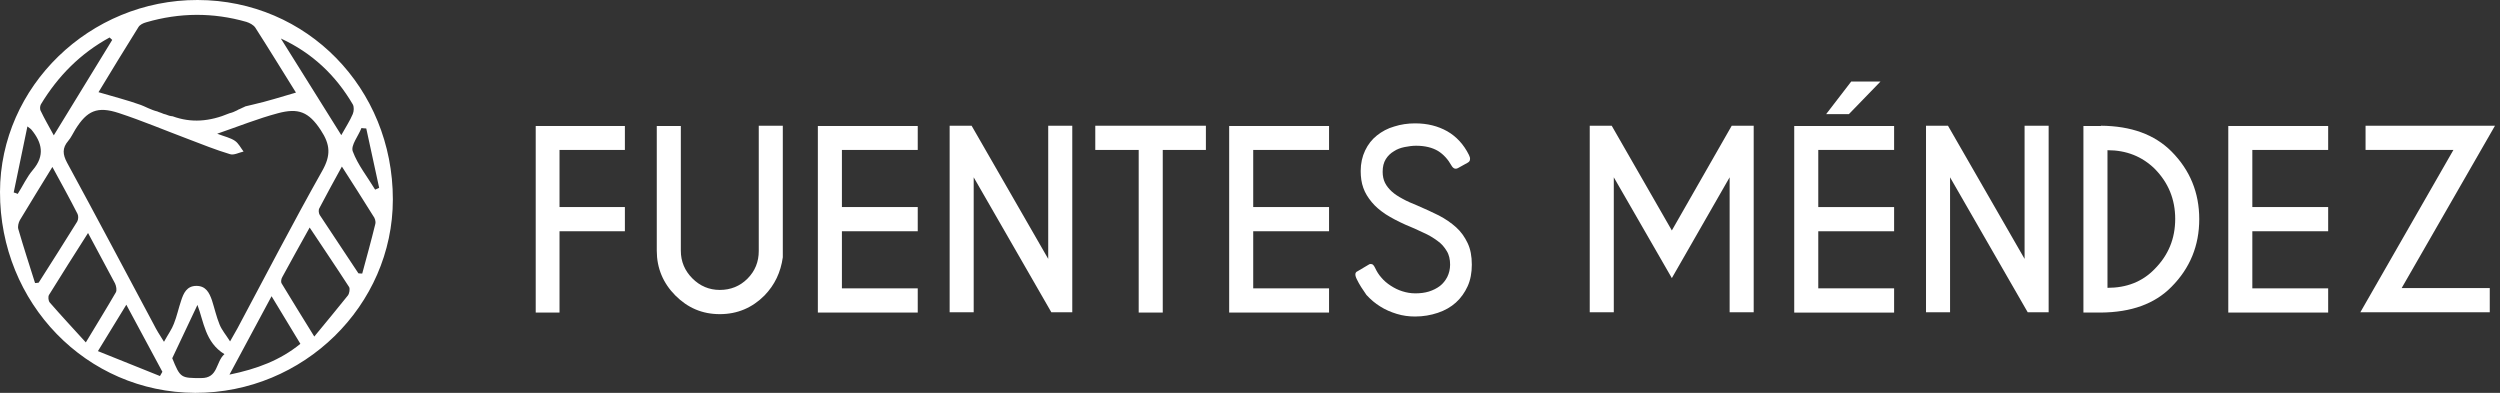
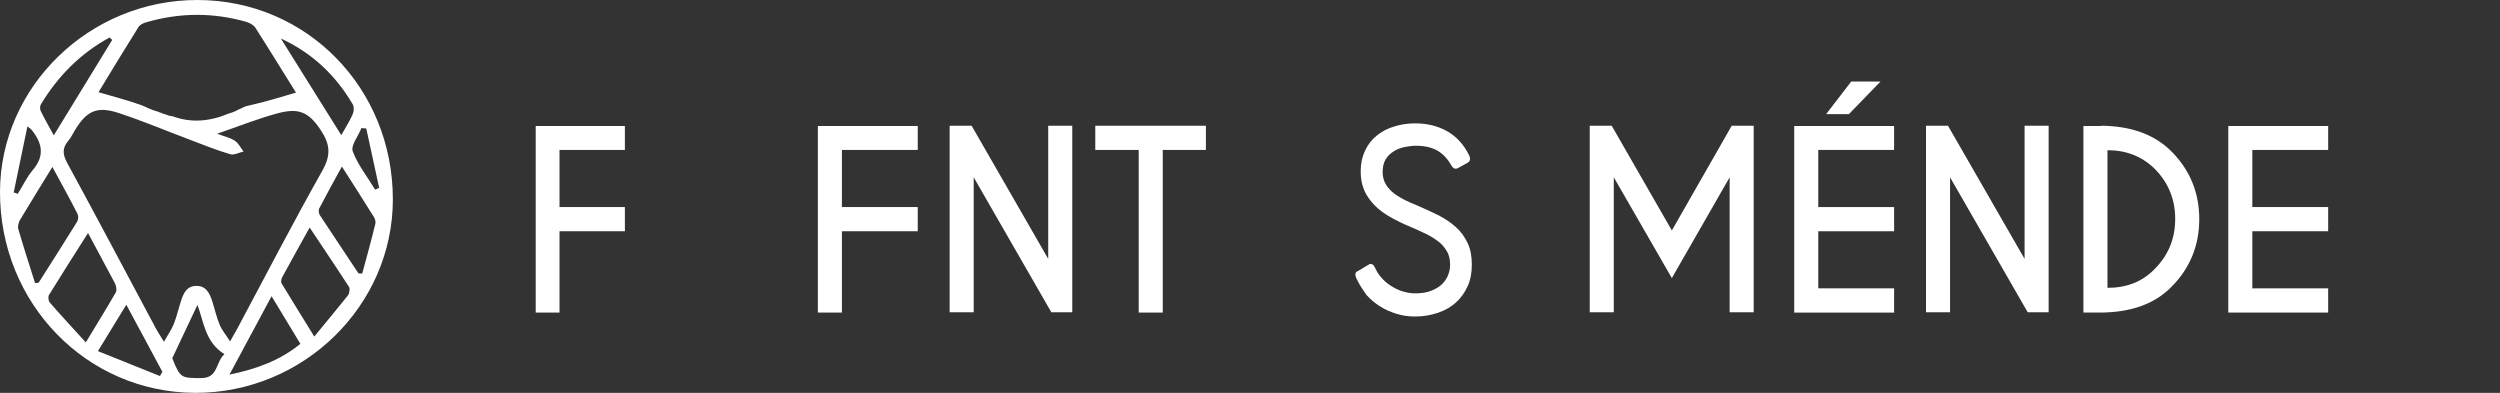
<svg xmlns="http://www.w3.org/2000/svg" width="210" height="33" viewBox="0 0 210 33" fill="none">
  <rect x="0" y="0" width="210" height="33" fill="#333333" stroke="none" />
  <path d="M16.602 2.97627e-05C7.531 -0.017 0.017 7.267 2.9457e-05 16.117C-0.017 25.477 7.26 32.966 16.398 33C25.486 33.017 33 25.682 33 16.747C33 7.403 25.774 0.017 16.602 2.97627e-05ZM30.766 10.79C31.122 12.458 31.494 14.126 31.849 15.777C31.731 15.828 31.629 15.879 31.511 15.93C30.868 14.858 30.055 13.854 29.632 12.713C29.446 12.22 30.106 11.42 30.36 10.756C30.512 10.773 30.631 10.79 30.766 10.79ZM29.632 8.765C29.751 8.969 29.734 9.343 29.632 9.582C29.395 10.143 29.057 10.654 28.668 11.352C26.925 8.561 25.266 5.906 23.591 3.234C26.214 4.442 28.194 6.314 29.632 8.765ZM12.286 1.872C15.079 1.055 17.905 1.038 20.697 1.838C20.968 1.923 21.289 2.093 21.442 2.315C22.609 4.136 23.743 5.991 24.86 7.778C23.625 8.135 22.457 8.51 21.255 8.782C21.171 8.799 20.883 8.867 20.612 8.935C20.578 8.952 20.528 8.969 20.477 9.003C20.443 9.02 20.342 9.054 20.325 9.071C20.257 9.105 20.172 9.139 20.105 9.173C20.088 9.173 20.071 9.19 20.054 9.19C20.003 9.224 19.952 9.241 19.902 9.275C19.698 9.378 19.495 9.463 19.275 9.514C17.583 10.229 16.043 10.331 14.503 9.769C14.3 9.752 14.114 9.701 13.928 9.616C13.86 9.599 13.809 9.582 13.742 9.565C13.606 9.514 13.471 9.446 13.335 9.412C13.302 9.395 13.251 9.378 13.217 9.361C12.743 9.258 12.083 8.901 11.829 8.816C10.695 8.407 9.528 8.118 8.275 7.744C9.358 5.957 10.475 4.119 11.626 2.281C11.745 2.076 12.032 1.94 12.286 1.872ZM3.435 8.765C4.874 6.382 6.769 4.476 9.206 3.149C9.274 3.217 9.342 3.285 9.426 3.353C7.818 5.974 6.211 8.595 4.518 11.369C4.112 10.62 3.74 9.99 3.435 9.343C3.334 9.19 3.351 8.918 3.435 8.765ZM1.151 16.168C1.523 14.381 1.895 12.611 2.302 10.62C2.589 10.841 2.623 10.858 2.64 10.892C3.537 11.981 3.791 13.071 2.758 14.279C2.251 14.875 1.912 15.623 1.489 16.287C1.388 16.236 1.269 16.202 1.151 16.168ZM2.945 23.776C2.471 22.278 1.98 20.763 1.54 19.249C1.472 19.027 1.557 18.687 1.675 18.483C2.538 17.036 3.435 15.607 4.4 14.024C5.162 15.419 5.855 16.679 6.515 17.972C6.6 18.142 6.583 18.449 6.482 18.619C5.415 20.338 4.332 22.04 3.249 23.742C3.148 23.759 3.046 23.776 2.945 23.776ZM4.18 25.41C4.062 25.273 4.028 24.933 4.112 24.78C5.162 23.078 6.228 21.41 7.395 19.572C8.225 21.121 8.952 22.465 9.663 23.81C9.765 24.031 9.832 24.388 9.731 24.558C8.952 25.903 8.14 27.213 7.209 28.762C6.109 27.554 5.128 26.499 4.18 25.41ZM13.437 31.587C11.745 30.907 10.052 30.226 8.225 29.494C9.088 28.099 9.798 26.924 10.611 25.597C11.677 27.571 12.659 29.392 13.64 31.23C13.572 31.349 13.505 31.468 13.437 31.587ZM12.912 27.247C10.492 22.721 8.089 18.176 5.635 13.666C5.263 12.969 5.212 12.441 5.737 11.828C5.974 11.556 6.126 11.199 6.329 10.875C7.311 9.292 8.174 8.901 9.985 9.497C11.948 10.143 13.843 10.943 15.789 11.675C16.957 12.118 18.125 12.594 19.326 12.951C19.648 13.054 20.071 12.815 20.46 12.73C20.223 12.424 20.037 12.033 19.732 11.828C19.36 11.573 18.869 11.471 18.243 11.233C20.071 10.603 21.678 9.956 23.337 9.514C25.046 9.054 25.926 9.378 26.942 10.926C27.754 12.152 27.805 13.054 27.06 14.364C24.606 18.721 22.305 23.163 19.952 27.571C19.8 27.86 19.614 28.149 19.326 28.677C18.971 28.116 18.632 27.724 18.446 27.265C18.175 26.601 18.023 25.903 17.803 25.222C17.583 24.593 17.295 24.014 16.5 24.014C15.688 24.014 15.417 24.627 15.214 25.256C14.994 25.903 14.858 26.567 14.605 27.197C14.435 27.656 14.131 28.064 13.775 28.711C13.386 28.099 13.132 27.69 12.912 27.247ZM16.889 31.758C15.197 31.758 15.146 31.758 14.469 30.09C15.248 28.456 15.908 27.06 16.585 25.614C17.126 27.043 17.228 28.745 18.852 29.749C18.108 30.396 18.345 31.775 16.889 31.758ZM19.275 31.468C20.494 29.205 21.594 27.145 22.812 24.882C23.675 26.311 24.437 27.554 25.232 28.881C23.54 30.26 21.594 30.992 19.275 31.468ZM29.226 24.814C28.346 25.92 27.432 27.009 26.4 28.269C25.401 26.652 24.521 25.239 23.659 23.81C23.574 23.674 23.625 23.401 23.726 23.248C24.454 21.904 25.198 20.576 26.011 19.112C27.162 20.848 28.262 22.465 29.328 24.116C29.412 24.269 29.345 24.661 29.226 24.814ZM31.528 18.806C31.189 20.202 30.8 21.597 30.428 22.976C30.326 22.976 30.225 22.976 30.106 22.959C29.023 21.325 27.94 19.691 26.857 18.057C26.772 17.921 26.738 17.649 26.823 17.496C27.415 16.355 28.041 15.232 28.718 13.99C29.649 15.453 30.512 16.781 31.341 18.125C31.494 18.312 31.578 18.602 31.528 18.806Z" fill="white" />
  <path d="M52.49 10.561V12.595H46.999V17.392H52.49V19.425H46.999V26.255H45V10.583H52.49V10.561Z" fill="white" />
-   <path d="M63.736 10.561H65.756V21.613C65.581 22.873 65.075 23.934 64.219 24.819C63.186 25.858 61.934 26.388 60.463 26.388C58.991 26.388 57.761 25.858 56.729 24.819C55.697 23.78 55.169 22.52 55.169 21.061V10.583H57.19V21.061C57.19 21.967 57.52 22.741 58.157 23.382C58.794 24.023 59.562 24.354 60.463 24.354C61.363 24.354 62.154 24.045 62.791 23.404C63.428 22.763 63.736 21.989 63.736 21.083V10.561Z" fill="white" />
-   <path d="M77.09 10.561V12.595H70.72V17.392H77.09V19.425H70.72V24.222H77.09V26.255H68.7V10.583H77.09V10.561Z" fill="white" />
+   <path d="M77.09 10.561V12.595H70.72V17.392H77.09V19.425H70.72V24.222V26.255H68.7V10.583H77.09V10.561Z" fill="white" />
  <path d="M79.77 10.561H81.615L88.05 21.746V10.561H90.071V26.233H88.314L81.79 14.894V26.233H79.77V10.561Z" fill="white" />
  <path d="M97.671 12.595V26.255H95.65V12.595H92.004V10.561H101.295V12.595H97.671Z" fill="white" />
-   <path d="M111.64 10.561V12.595H105.27V17.392H111.64V19.425H105.27V24.222H111.64V26.255H103.25V10.583H111.64V10.561Z" fill="white" />
  <path d="M113.968 23.449C113.793 23.095 113.814 22.874 114.034 22.785L115.001 22.211C115.066 22.167 115.154 22.167 115.242 22.189C115.33 22.211 115.418 22.321 115.506 22.498C115.638 22.785 115.813 23.073 116.033 23.316C116.253 23.581 116.516 23.802 116.824 24.001C117.131 24.2 117.439 24.355 117.79 24.465C118.141 24.576 118.493 24.642 118.888 24.642C119.284 24.642 119.679 24.598 120.03 24.488C120.382 24.377 120.689 24.222 120.953 24.023C121.216 23.824 121.414 23.559 121.568 23.272C121.722 22.962 121.809 22.609 121.809 22.233C121.809 21.791 121.722 21.393 121.524 21.084C121.326 20.752 121.085 20.465 120.733 20.221C120.404 19.978 120.008 19.735 119.547 19.536C119.086 19.315 118.603 19.094 118.054 18.873C117.417 18.586 116.868 18.298 116.384 17.989C115.923 17.679 115.528 17.348 115.22 16.972C114.913 16.596 114.671 16.22 114.517 15.778C114.364 15.358 114.298 14.872 114.298 14.364C114.298 13.723 114.429 13.148 114.671 12.639C114.913 12.131 115.242 11.711 115.659 11.38C116.077 11.048 116.56 10.783 117.109 10.628C117.658 10.451 118.251 10.363 118.866 10.363C119.899 10.363 120.777 10.584 121.568 11.026C122.337 11.468 122.952 12.131 123.391 13.015C123.457 13.148 123.501 13.28 123.479 13.391C123.479 13.502 123.413 13.59 123.303 13.656L122.468 14.12C122.249 14.231 122.073 14.165 121.919 13.899C121.634 13.391 121.26 12.971 120.799 12.684C120.316 12.396 119.701 12.242 118.954 12.242C118.647 12.242 118.317 12.286 117.988 12.352C117.658 12.418 117.351 12.529 117.087 12.706C116.824 12.861 116.582 13.082 116.406 13.369C116.231 13.656 116.143 13.988 116.143 14.43C116.143 14.784 116.209 15.093 116.34 15.358C116.472 15.624 116.67 15.867 116.911 16.088C117.153 16.309 117.461 16.508 117.834 16.707C118.185 16.906 118.603 17.082 119.042 17.259C119.701 17.547 120.294 17.812 120.865 18.099C121.414 18.387 121.897 18.718 122.315 19.094C122.732 19.47 123.039 19.912 123.281 20.42C123.523 20.929 123.633 21.526 123.633 22.233C123.633 22.896 123.523 23.515 123.281 24.046C123.039 24.576 122.71 25.04 122.293 25.416C121.875 25.792 121.37 26.079 120.777 26.278C120.184 26.477 119.547 26.587 118.866 26.587C118.339 26.587 117.834 26.521 117.329 26.366C116.824 26.212 116.362 26.013 115.945 25.747C115.506 25.482 115.132 25.151 114.781 24.775C114.473 24.333 114.188 23.913 113.968 23.449Z" fill="white" />
  <path d="M135.383 10.561L140.435 19.359L145.465 10.561H147.31V26.233H145.289V14.894L140.435 23.36L135.559 14.894V26.233H133.538V10.561H135.383Z" fill="white" />
  <path d="M159.105 10.561V12.595H152.735V17.392H159.105V19.425H152.735V24.222H159.105V26.256H150.715V10.584H159.105V10.561ZM155.503 6.848H157.963L155.305 9.589H153.394L155.503 6.848Z" fill="white" />
  <path d="M161.785 10.561H163.63L170.065 21.746V10.561H172.086V26.233H170.329L163.805 14.894V26.233H161.785V10.561Z" fill="white" />
  <path d="M176.479 10.561C179.005 10.583 180.981 11.291 182.409 12.727C183.969 14.297 184.737 16.198 184.737 18.408C184.737 20.619 183.969 22.52 182.409 24.089C181.003 25.526 179.027 26.233 176.479 26.255H175.007V10.583H176.479V10.561ZM177.028 12.617V24.178C178.631 24.178 179.949 23.669 180.981 22.608C182.146 21.437 182.717 20.044 182.717 18.386C182.717 16.75 182.146 15.336 180.981 14.164C179.927 13.147 178.631 12.617 177.028 12.617Z" fill="white" />
  <path d="M195.566 10.561V12.595H189.196V17.392H195.566V19.425H189.196V24.222H195.566V26.255H187.176V10.583H195.566V10.561Z" fill="white" />
-   <path d="M206.087 12.595H198.707V10.561H209.579L201.738 24.2H209.14V26.233H198.267L206.087 12.595Z" fill="white" />
</svg>